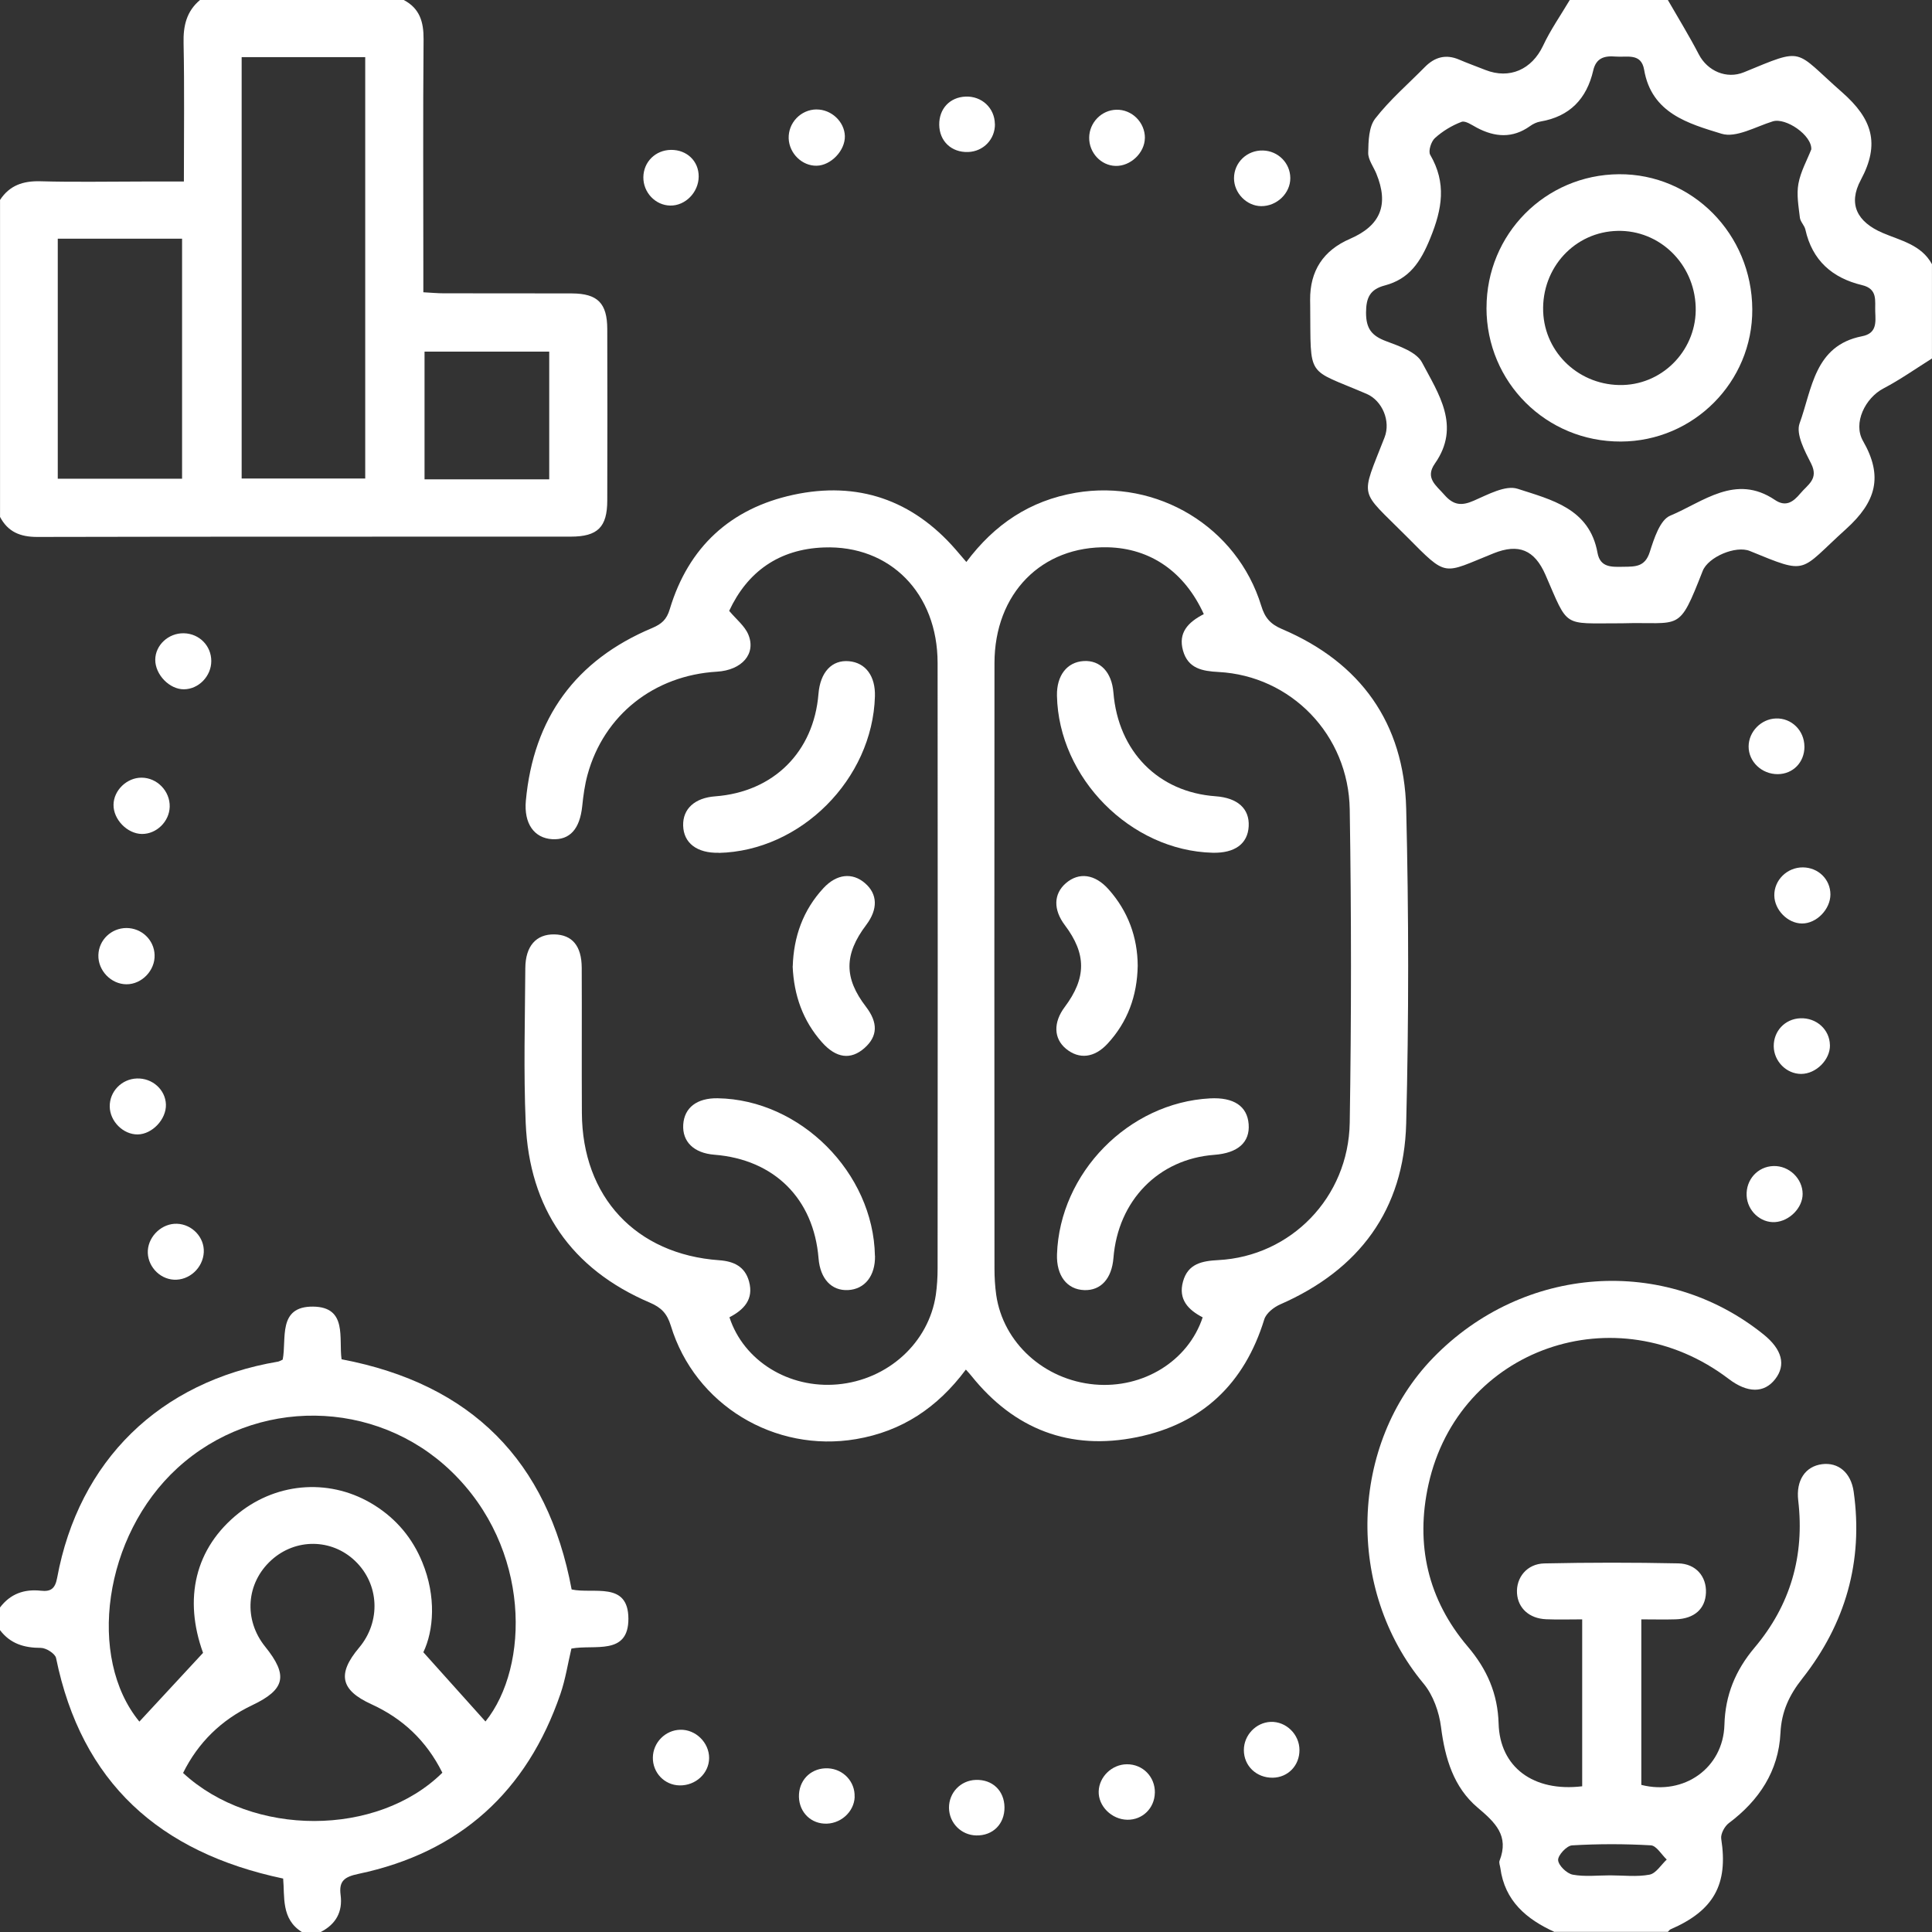
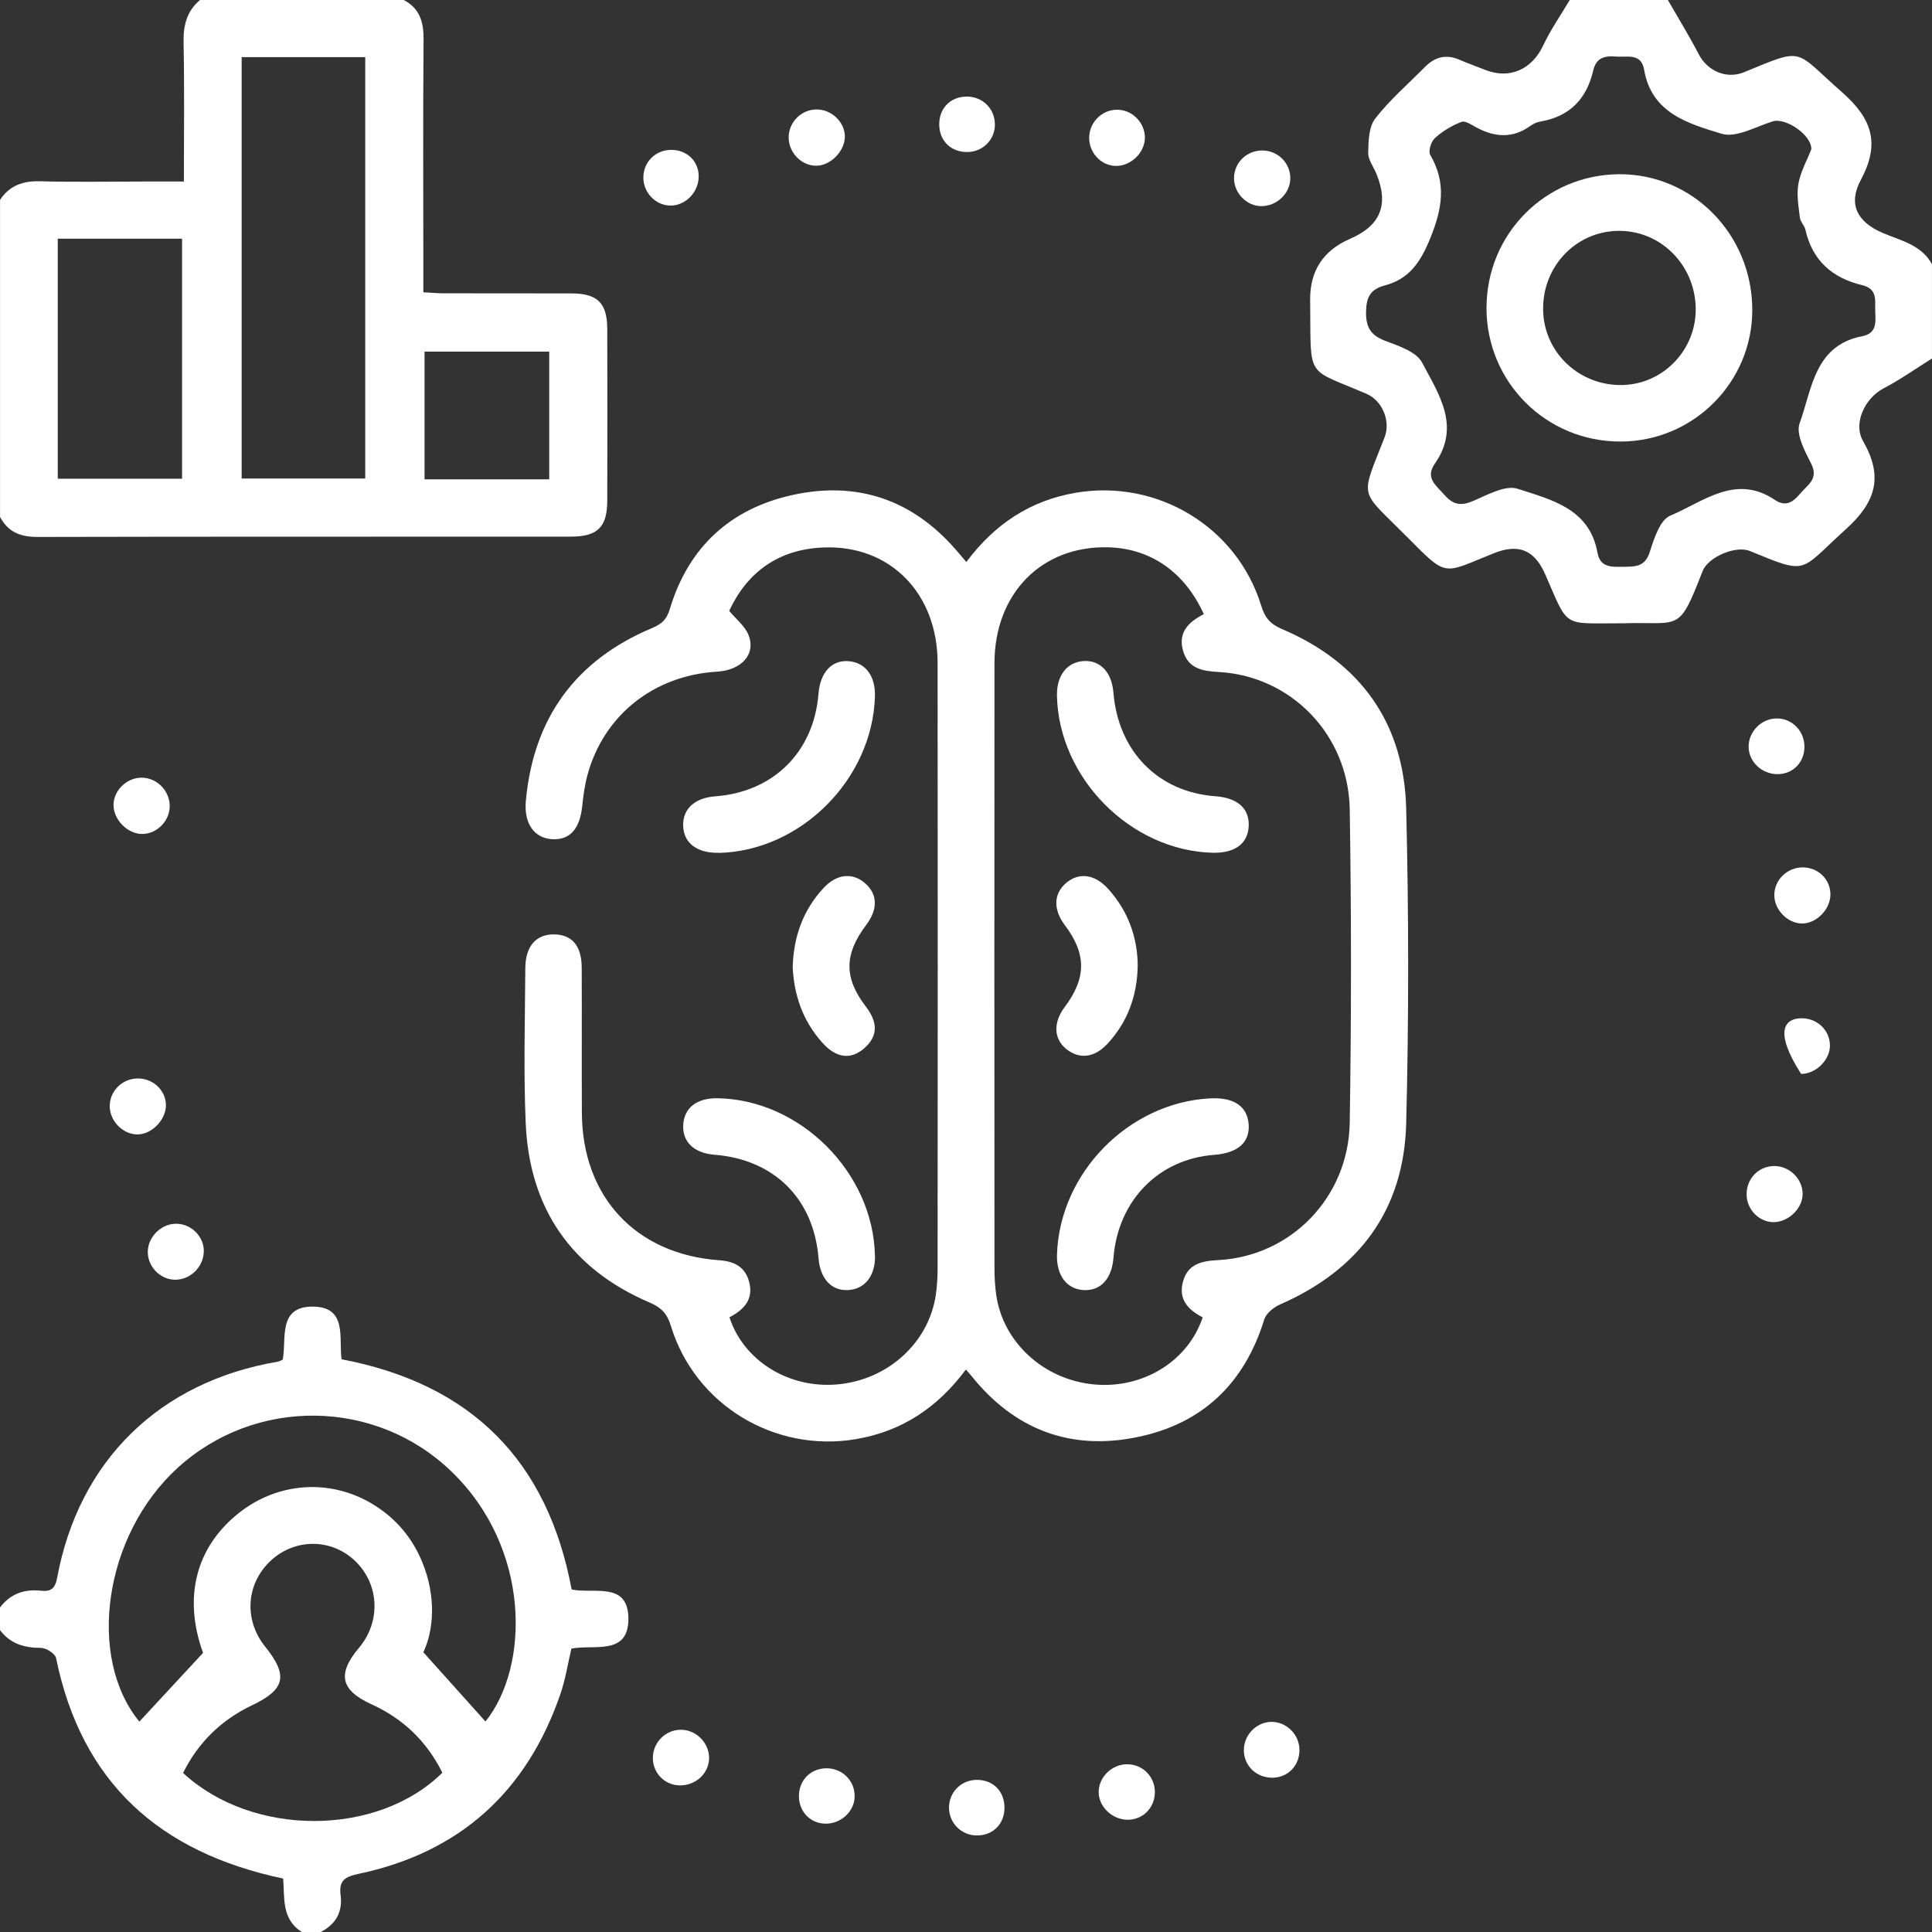
<svg xmlns="http://www.w3.org/2000/svg" width="50" height="50" viewBox="0 0 50 50" fill="none">
  <rect x="0" y="0" width="50" height="50" fill="#333333" stroke="none" />
  <g clip-path="url(#clip0_579_221)">
    <path d="M10.449 0C10.861 0.216 10.965 0.565 10.962 1.013C10.945 2.997 10.956 4.982 10.956 6.966C10.956 7.145 10.956 7.322 10.956 7.564C11.149 7.574 11.319 7.591 11.488 7.591C12.594 7.594 13.701 7.589 14.806 7.594C15.466 7.598 15.714 7.848 15.716 8.513C15.72 9.993 15.72 11.473 15.716 12.953C15.715 13.641 15.468 13.888 14.771 13.888C10.168 13.891 5.565 13.885 0.962 13.896C0.524 13.896 0.206 13.766 0.001 13.378V5.174C0.248 4.798 0.595 4.68 1.041 4.691C1.918 4.716 2.797 4.698 3.675 4.698C4.025 4.698 4.374 4.698 4.759 4.698C4.759 3.452 4.775 2.283 4.751 1.115C4.74 0.669 4.827 0.293 5.176 0H10.449ZM6.254 1.479V12.384H9.452V1.479H6.254ZM1.495 6.178V12.389H4.712V6.178H1.495ZM14.214 12.405V9.1H10.987V12.405H14.214Z" fill="white" />
    <path d="M0 41.602C0.268 41.247 0.628 41.12 1.061 41.168C1.305 41.195 1.426 41.122 1.478 40.839C2.038 37.799 4.135 35.755 7.195 35.239C7.225 35.234 7.253 35.215 7.316 35.187C7.423 34.655 7.176 33.805 8.104 33.815C9 33.825 8.762 34.643 8.84 35.178C12.204 35.818 14.171 37.806 14.794 41.135C15.359 41.259 16.259 40.914 16.263 41.891C16.266 42.855 15.379 42.552 14.788 42.665C14.695 43.057 14.634 43.46 14.504 43.839C13.637 46.366 11.901 47.943 9.28 48.495C8.914 48.572 8.767 48.678 8.815 49.043C8.872 49.48 8.691 49.799 8.301 50H7.812C7.273 49.664 7.371 49.089 7.328 48.617C4.12 47.94 2.108 46.127 1.451 42.91C1.427 42.795 1.193 42.647 1.056 42.647C0.625 42.647 0.266 42.539 0 42.187L0 41.602ZM5.255 42.776C4.751 41.384 5.034 40.068 6.182 39.156C7.21 38.34 8.592 38.262 9.694 38.957C10.263 39.316 10.675 39.81 10.928 40.428C11.296 41.319 11.224 42.202 10.956 42.76C11.561 43.435 12.068 43.999 12.564 44.552C13.707 43.131 13.747 40.068 11.678 38.077C9.72 36.191 6.607 36.151 4.592 37.993C2.676 39.747 2.249 42.902 3.607 44.555C4.113 44.008 4.63 43.452 5.254 42.777L5.255 42.776ZM11.447 45.875C11.034 45.048 10.421 44.474 9.607 44.103C8.809 43.738 8.723 43.319 9.293 42.642C9.862 41.965 9.818 40.997 9.19 40.397C8.583 39.816 7.65 39.807 7.023 40.376C6.368 40.97 6.301 41.918 6.863 42.616C7.464 43.361 7.383 43.724 6.526 44.131C5.724 44.513 5.128 45.098 4.738 45.884C6.534 47.547 9.768 47.539 11.449 45.877L11.447 45.875Z" fill="white" />
    <path d="M50 9.277C49.583 9.538 49.18 9.824 48.745 10.052C48.273 10.298 47.948 10.949 48.215 11.413C48.741 12.328 48.556 12.988 47.773 13.694C46.544 14.803 46.818 14.887 45.284 14.259C44.923 14.112 44.208 14.412 44.065 14.777C43.43 16.396 43.517 16.085 41.969 16.131C41.953 16.131 41.936 16.131 41.921 16.131C40.428 16.129 40.599 16.263 39.998 14.88C39.714 14.228 39.302 14.06 38.654 14.32C37.319 14.855 37.474 14.962 36.401 13.882C35.161 12.634 35.201 12.944 35.833 11.318C35.995 10.902 35.777 10.371 35.369 10.194C33.792 9.516 33.927 9.826 33.908 7.91C33.908 7.862 33.908 7.812 33.906 7.764C33.9 7.009 34.245 6.481 34.94 6.18C35.732 5.837 35.949 5.297 35.619 4.492C35.544 4.312 35.405 4.13 35.409 3.952C35.415 3.651 35.423 3.284 35.591 3.068C35.968 2.583 36.443 2.174 36.876 1.734C37.13 1.477 37.418 1.395 37.763 1.543C37.987 1.639 38.216 1.721 38.443 1.811C39.07 2.057 39.643 1.796 39.932 1.188C40.125 0.775 40.391 0.395 40.625 0C41.471 0 42.318 0 43.164 0C43.434 0.469 43.718 0.93 43.966 1.409C44.189 1.837 44.681 2.055 45.133 1.87C46.723 1.216 46.41 1.279 47.673 2.388C48.458 3.078 48.66 3.721 48.158 4.656C47.82 5.285 48.065 5.745 48.721 6.027C49.19 6.228 49.723 6.332 49.999 6.837V9.279L50 9.277ZM46.876 3.867C46.896 3.5 46.214 3.036 45.879 3.141C45.439 3.277 44.928 3.577 44.553 3.461C43.699 3.199 42.742 2.934 42.55 1.805C42.474 1.363 42.108 1.488 41.815 1.464C41.521 1.438 41.307 1.501 41.233 1.823C41.063 2.559 40.624 3.017 39.863 3.146C39.771 3.161 39.675 3.207 39.598 3.263C39.147 3.585 38.691 3.553 38.223 3.306C38.094 3.238 37.925 3.116 37.824 3.154C37.577 3.247 37.335 3.393 37.137 3.572C37.038 3.66 36.958 3.911 37.014 4.007C37.439 4.738 37.326 5.405 37.014 6.168C36.764 6.783 36.473 7.22 35.837 7.388C35.458 7.488 35.354 7.701 35.353 8.091C35.353 8.505 35.499 8.69 35.871 8.829C36.211 8.957 36.659 9.108 36.803 9.383C37.228 10.189 37.813 11.029 37.136 11.995C36.871 12.372 37.168 12.562 37.383 12.809C37.615 13.074 37.823 13.098 38.141 12.958C38.504 12.801 38.962 12.547 39.277 12.65C40.143 12.932 41.136 13.156 41.343 14.305C41.414 14.698 41.718 14.672 42.021 14.668C42.323 14.664 42.573 14.672 42.695 14.288C42.805 13.943 42.96 13.456 43.224 13.346C44.077 12.991 44.915 12.25 45.936 12.939C46.218 13.129 46.409 12.99 46.593 12.77C46.78 12.544 47.074 12.4 46.873 12C46.708 11.676 46.473 11.236 46.573 10.958C46.896 10.075 46.953 8.943 48.19 8.702C48.572 8.628 48.543 8.349 48.531 8.068C48.52 7.786 48.604 7.478 48.19 7.379C47.421 7.195 46.901 6.742 46.723 5.941C46.699 5.833 46.594 5.741 46.581 5.634C46.547 5.341 46.491 5.036 46.543 4.754C46.6 4.44 46.766 4.147 46.876 3.866V3.867Z" fill="white" />
-     <path d="M40.234 50C39.505 49.669 38.943 49.198 38.829 48.345C38.82 48.281 38.788 48.206 38.809 48.154C39.061 47.507 38.698 47.167 38.239 46.779C37.62 46.255 37.396 45.505 37.294 44.699C37.245 44.307 37.09 43.869 36.841 43.57C34.818 41.142 34.914 37.376 37.095 35.134C39.427 32.737 43.085 32.479 45.639 34.534C46.122 34.922 46.227 35.328 45.94 35.694C45.655 36.059 45.224 36.056 44.738 35.686C41.825 33.47 37.749 34.892 36.969 38.418C36.626 39.968 36.949 41.396 37.99 42.619C38.484 43.201 38.762 43.833 38.784 44.607C38.816 45.736 39.686 46.38 40.947 46.229V41.909C40.624 41.909 40.319 41.919 40.016 41.906C39.578 41.889 39.285 41.62 39.26 41.234C39.234 40.828 39.518 40.47 39.969 40.461C41.124 40.436 42.279 40.436 43.434 40.46C43.892 40.469 44.167 40.803 44.15 41.22C44.133 41.638 43.849 41.893 43.367 41.908C43.079 41.917 42.792 41.909 42.477 41.909V46.193C43.585 46.473 44.596 45.754 44.628 44.639C44.648 43.87 44.914 43.227 45.406 42.643C46.335 41.543 46.706 40.264 46.538 38.832C46.477 38.314 46.719 37.949 47.155 37.893C47.572 37.84 47.902 38.107 47.973 38.604C48.227 40.408 47.76 42.025 46.641 43.444C46.305 43.87 46.105 44.293 46.078 44.85C46.03 45.833 45.527 46.594 44.742 47.182C44.633 47.264 44.526 47.462 44.545 47.587C44.728 48.766 44.357 49.445 43.233 49.931C43.206 49.943 43.188 49.974 43.165 49.996H40.236L40.234 50ZM41.672 48.534C42.012 48.534 42.361 48.578 42.689 48.516C42.857 48.484 42.988 48.262 43.135 48.125C42.999 47.996 42.867 47.764 42.723 47.757C42.044 47.718 41.362 47.718 40.684 47.758C40.547 47.766 40.318 48.013 40.324 48.139C40.332 48.277 40.548 48.487 40.702 48.516C41.014 48.574 41.346 48.534 41.67 48.534H41.672Z" fill="white" />
    <path d="M24.993 35.449C24.259 36.432 23.341 37.042 22.157 37.244C20.049 37.603 17.984 36.359 17.361 34.31C17.265 33.999 17.12 33.841 16.818 33.712C14.777 32.841 13.699 31.267 13.605 29.063C13.548 27.73 13.587 26.393 13.595 25.059C13.598 24.482 13.877 24.173 14.349 24.182C14.807 24.192 15.052 24.479 15.055 25.044C15.061 26.297 15.052 27.551 15.059 28.803C15.069 30.974 16.457 32.462 18.614 32.615C18.993 32.642 19.28 32.779 19.385 33.164C19.512 33.628 19.25 33.898 18.878 34.091C19.246 35.22 20.415 35.941 21.676 35.828C22.979 35.711 24.036 34.75 24.219 33.511C24.251 33.286 24.265 33.056 24.265 32.83C24.268 27.605 24.271 22.38 24.265 17.156C24.264 15.355 23.036 14.105 21.323 14.168C20.157 14.21 19.341 14.8 18.871 15.809C19.056 16.03 19.273 16.199 19.366 16.421C19.575 16.922 19.199 17.344 18.555 17.383C16.926 17.479 15.629 18.505 15.206 20.048C15.133 20.313 15.096 20.59 15.068 20.863C15.006 21.453 14.749 21.745 14.289 21.718C13.825 21.69 13.555 21.313 13.609 20.724C13.806 18.585 14.894 17.086 16.876 16.254C17.126 16.148 17.254 16.033 17.334 15.764C17.816 14.159 18.904 13.158 20.529 12.806C22.191 12.447 23.613 12.931 24.738 14.228C24.82 14.323 24.901 14.418 25.009 14.544C25.738 13.569 26.654 12.956 27.838 12.753C29.948 12.393 32.014 13.633 32.641 15.678C32.734 15.984 32.872 16.15 33.178 16.28C35.219 17.148 36.336 18.72 36.392 20.924C36.459 23.641 36.461 26.362 36.392 29.078C36.334 31.306 35.18 32.861 33.133 33.757C32.966 33.83 32.768 33.986 32.719 34.146C32.208 35.806 31.116 36.85 29.424 37.194C27.693 37.547 26.251 36.994 25.14 35.608C25.111 35.57 25.077 35.535 24.997 35.445L24.993 35.449ZM31.154 15.893C30.656 14.797 29.771 14.19 28.672 14.164C26.958 14.124 25.738 15.358 25.737 17.163C25.732 22.386 25.734 27.609 25.737 32.832C25.737 33.059 25.751 33.288 25.782 33.513C25.961 34.75 27.021 35.712 28.325 35.83C29.584 35.943 30.75 35.224 31.125 34.093C30.753 33.9 30.488 33.63 30.616 33.167C30.743 32.702 31.111 32.633 31.531 32.611C33.405 32.512 34.9 30.992 34.931 29.053C34.974 26.353 34.974 23.651 34.931 20.951C34.901 19.012 33.407 17.49 31.535 17.391C31.116 17.369 30.746 17.302 30.616 16.837C30.487 16.374 30.746 16.103 31.155 15.893H31.154Z" fill="white" />
    <path d="M22.645 32.499C22.655 33.017 22.383 33.364 21.948 33.387C21.518 33.409 21.227 33.095 21.184 32.566C21.059 31.022 20.037 30.006 18.486 29.884C17.958 29.842 17.655 29.548 17.682 29.105C17.71 28.665 18.038 28.414 18.574 28.423C20.714 28.458 22.603 30.35 22.643 32.5L22.645 32.499Z" fill="white" />
    <path d="M18.6 22.07C18.038 22.082 17.692 21.818 17.68 21.367C17.668 20.934 17.979 20.648 18.511 20.609C20.018 20.496 21.061 19.461 21.182 17.956C21.228 17.395 21.53 17.072 21.971 17.112C22.402 17.151 22.659 17.497 22.643 18.023C22.581 20.165 20.723 22.026 18.599 22.073L18.6 22.07Z" fill="white" />
    <path d="M20.516 25.011C20.539 24.247 20.78 23.557 21.311 22.984C21.654 22.615 22.059 22.573 22.387 22.857C22.714 23.139 22.725 23.53 22.417 23.938C21.843 24.698 21.84 25.311 22.41 26.053C22.729 26.469 22.716 26.82 22.372 27.124C22.018 27.436 21.641 27.389 21.273 26.975C20.779 26.419 20.546 25.759 20.514 25.009L20.516 25.011Z" fill="white" />
-     <path d="M3.275 25.473C2.876 25.473 2.533 25.117 2.546 24.716C2.557 24.327 2.879 24.018 3.272 24.017C3.665 24.017 3.988 24.324 4.001 24.713C4.016 25.113 3.672 25.473 3.275 25.473Z" fill="white" />
    <path d="M4.392 20.878C4.382 21.262 4.051 21.586 3.673 21.583C3.294 21.579 2.932 21.207 2.938 20.826C2.943 20.452 3.284 20.124 3.665 20.126C4.068 20.128 4.402 20.475 4.392 20.879V20.878Z" fill="white" />
    <path d="M46.633 23.9C46.267 23.897 45.926 23.552 45.919 23.178C45.911 22.779 46.25 22.444 46.66 22.448C47.059 22.452 47.37 22.758 47.371 23.147C47.371 23.534 47.009 23.904 46.633 23.9Z" fill="white" />
    <path d="M32.639 5.335C32.261 5.331 31.936 4.997 31.936 4.613C31.936 4.206 32.273 3.883 32.686 3.895C33.078 3.905 33.391 4.22 33.393 4.608C33.396 5.001 33.044 5.339 32.638 5.335H32.639Z" fill="white" />
    <path d="M18.352 45.499C18.349 45.895 18.003 46.215 17.585 46.206C17.195 46.198 16.889 45.876 16.896 45.483C16.902 45.095 17.219 44.775 17.605 44.766C18.004 44.755 18.354 45.099 18.352 45.499Z" fill="white" />
    <path d="M45.898 30.177C46.302 30.165 46.652 30.503 46.652 30.9C46.652 31.258 46.312 31.604 45.937 31.628C45.562 31.651 45.223 31.336 45.203 30.947C45.181 30.53 45.489 30.189 45.898 30.177Z" fill="white" />
    <path d="M4.581 31.671C4.973 31.684 5.292 32.023 5.274 32.406C5.254 32.814 4.896 33.142 4.496 33.118C4.111 33.095 3.801 32.743 3.826 32.359C3.852 31.977 4.201 31.657 4.58 31.671H4.581Z" fill="white" />
    <path d="M21.129 2.833C21.514 2.829 21.855 3.148 21.865 3.522C21.874 3.896 21.505 4.283 21.134 4.289C20.759 4.296 20.427 3.973 20.411 3.586C20.396 3.18 20.723 2.837 21.129 2.832V2.833Z" fill="white" />
-     <path d="M5.468 17.108C5.468 17.499 5.142 17.835 4.762 17.839C4.387 17.843 4.016 17.46 4.018 17.073C4.021 16.694 4.361 16.38 4.759 16.389C5.158 16.398 5.468 16.712 5.468 17.108Z" fill="white" />
    <path d="M25.749 3.208C25.754 3.603 25.453 3.919 25.056 3.934C24.624 3.949 24.312 3.655 24.307 3.227C24.303 2.814 24.581 2.517 24.988 2.5C25.406 2.482 25.742 2.794 25.747 3.21L25.749 3.208Z" fill="white" />
    <path d="M25.996 46.772C26 47.205 25.697 47.509 25.268 47.501C24.878 47.495 24.565 47.18 24.56 46.789C24.556 46.396 24.859 46.078 25.251 46.064C25.683 46.048 25.991 46.341 25.996 46.773V46.772Z" fill="white" />
    <path d="M2.84 28.639C2.833 28.25 3.147 27.924 3.542 27.911C3.943 27.897 4.281 28.2 4.294 28.583C4.307 28.965 3.94 29.355 3.563 29.359C3.19 29.363 2.846 29.022 2.84 28.64V28.639Z" fill="white" />
    <path d="M46.699 19.322C46.7 19.727 46.405 20.032 46.009 20.035C45.595 20.038 45.251 19.712 45.254 19.316C45.257 18.935 45.577 18.607 45.96 18.594C46.365 18.579 46.697 18.906 46.698 19.322H46.699Z" fill="white" />
-     <path d="M47.359 27.048C47.366 27.426 46.999 27.793 46.613 27.793C46.233 27.793 45.909 27.466 45.904 27.079C45.9 26.683 46.195 26.37 46.59 26.353C47.009 26.335 47.352 26.645 47.358 27.048H47.359Z" fill="white" />
+     <path d="M47.359 27.048C47.366 27.426 46.999 27.793 46.613 27.793C45.9 26.683 46.195 26.37 46.59 26.353C47.009 26.335 47.352 26.645 47.358 27.048H47.359Z" fill="white" />
    <path d="M29.887 46.398C29.879 46.797 29.568 47.1 29.176 47.095C28.77 47.089 28.421 46.742 28.434 46.358C28.447 45.981 28.777 45.662 29.163 45.659C29.576 45.656 29.896 45.984 29.888 46.398H29.887Z" fill="white" />
    <path d="M22.119 46.504C22.104 46.901 21.737 47.221 21.327 47.195C20.931 47.171 20.652 46.841 20.678 46.431C20.704 46.027 21.023 45.745 21.43 45.764C21.827 45.784 22.132 46.111 22.117 46.503L22.119 46.504Z" fill="white" />
    <path d="M29.629 3.572C29.625 3.956 29.258 4.305 28.87 4.294C28.492 4.284 28.182 3.951 28.188 3.559C28.193 3.171 28.507 2.849 28.891 2.84C29.293 2.829 29.633 3.167 29.63 3.572H29.629Z" fill="white" />
    <path d="M33.63 45.289C33.632 45.691 33.335 46 32.94 46.007C32.517 46.013 32.191 45.702 32.191 45.292C32.191 44.906 32.504 44.578 32.885 44.562C33.283 44.547 33.629 44.884 33.63 45.289Z" fill="white" />
    <path d="M17.366 3.879C17.777 3.875 18.085 4.171 18.082 4.57C18.079 4.979 17.736 5.328 17.344 5.32C16.96 5.313 16.645 4.979 16.65 4.586C16.655 4.189 16.963 3.884 17.365 3.879H17.366Z" fill="white" />
    <path d="M38.471 7.969C38.47 6.059 39.991 4.523 41.898 4.509C43.795 4.495 45.339 6.057 45.349 8.005C45.359 9.883 43.832 11.421 41.948 11.427C40.019 11.435 38.471 9.895 38.47 7.967L38.471 7.969ZM43.884 7.936C43.845 6.823 42.949 5.953 41.866 5.975C40.756 5.997 39.897 6.927 39.937 8.063C39.977 9.15 40.897 9.997 42.005 9.964C43.075 9.931 43.923 9.017 43.884 7.938V7.936Z" fill="white" />
    <path d="M27.355 32.462C27.426 30.354 29.207 28.538 31.314 28.426C31.928 28.393 32.279 28.626 32.315 29.093C32.351 29.561 32.039 29.841 31.427 29.887C29.984 29.994 28.935 31.067 28.816 32.555C28.773 33.09 28.491 33.402 28.062 33.388C27.612 33.373 27.337 33.013 27.355 32.462Z" fill="white" />
    <path d="M31.381 22.069C29.259 22.014 27.398 20.135 27.354 18.004C27.344 17.484 27.612 17.135 28.044 17.108C28.474 17.081 28.773 17.397 28.815 17.922C28.939 19.448 29.975 20.5 31.457 20.607C32.03 20.648 32.34 20.928 32.316 21.383C32.293 21.837 31.957 22.083 31.381 22.069Z" fill="white" />
    <path d="M29.444 24.992C29.43 25.777 29.181 26.449 28.665 27.009C28.323 27.38 27.927 27.422 27.588 27.142C27.268 26.878 27.255 26.461 27.555 26.061C28.118 25.31 28.12 24.688 27.558 23.943C27.256 23.542 27.265 23.136 27.582 22.859C27.922 22.564 28.338 22.619 28.691 23.017C29.198 23.587 29.439 24.259 29.444 24.992Z" fill="white" />
  </g>
  <defs>
    <clipPath id="clip0_579_221">
      <rect width="50" height="50" fill="white" />
    </clipPath>
  </defs>
</svg>